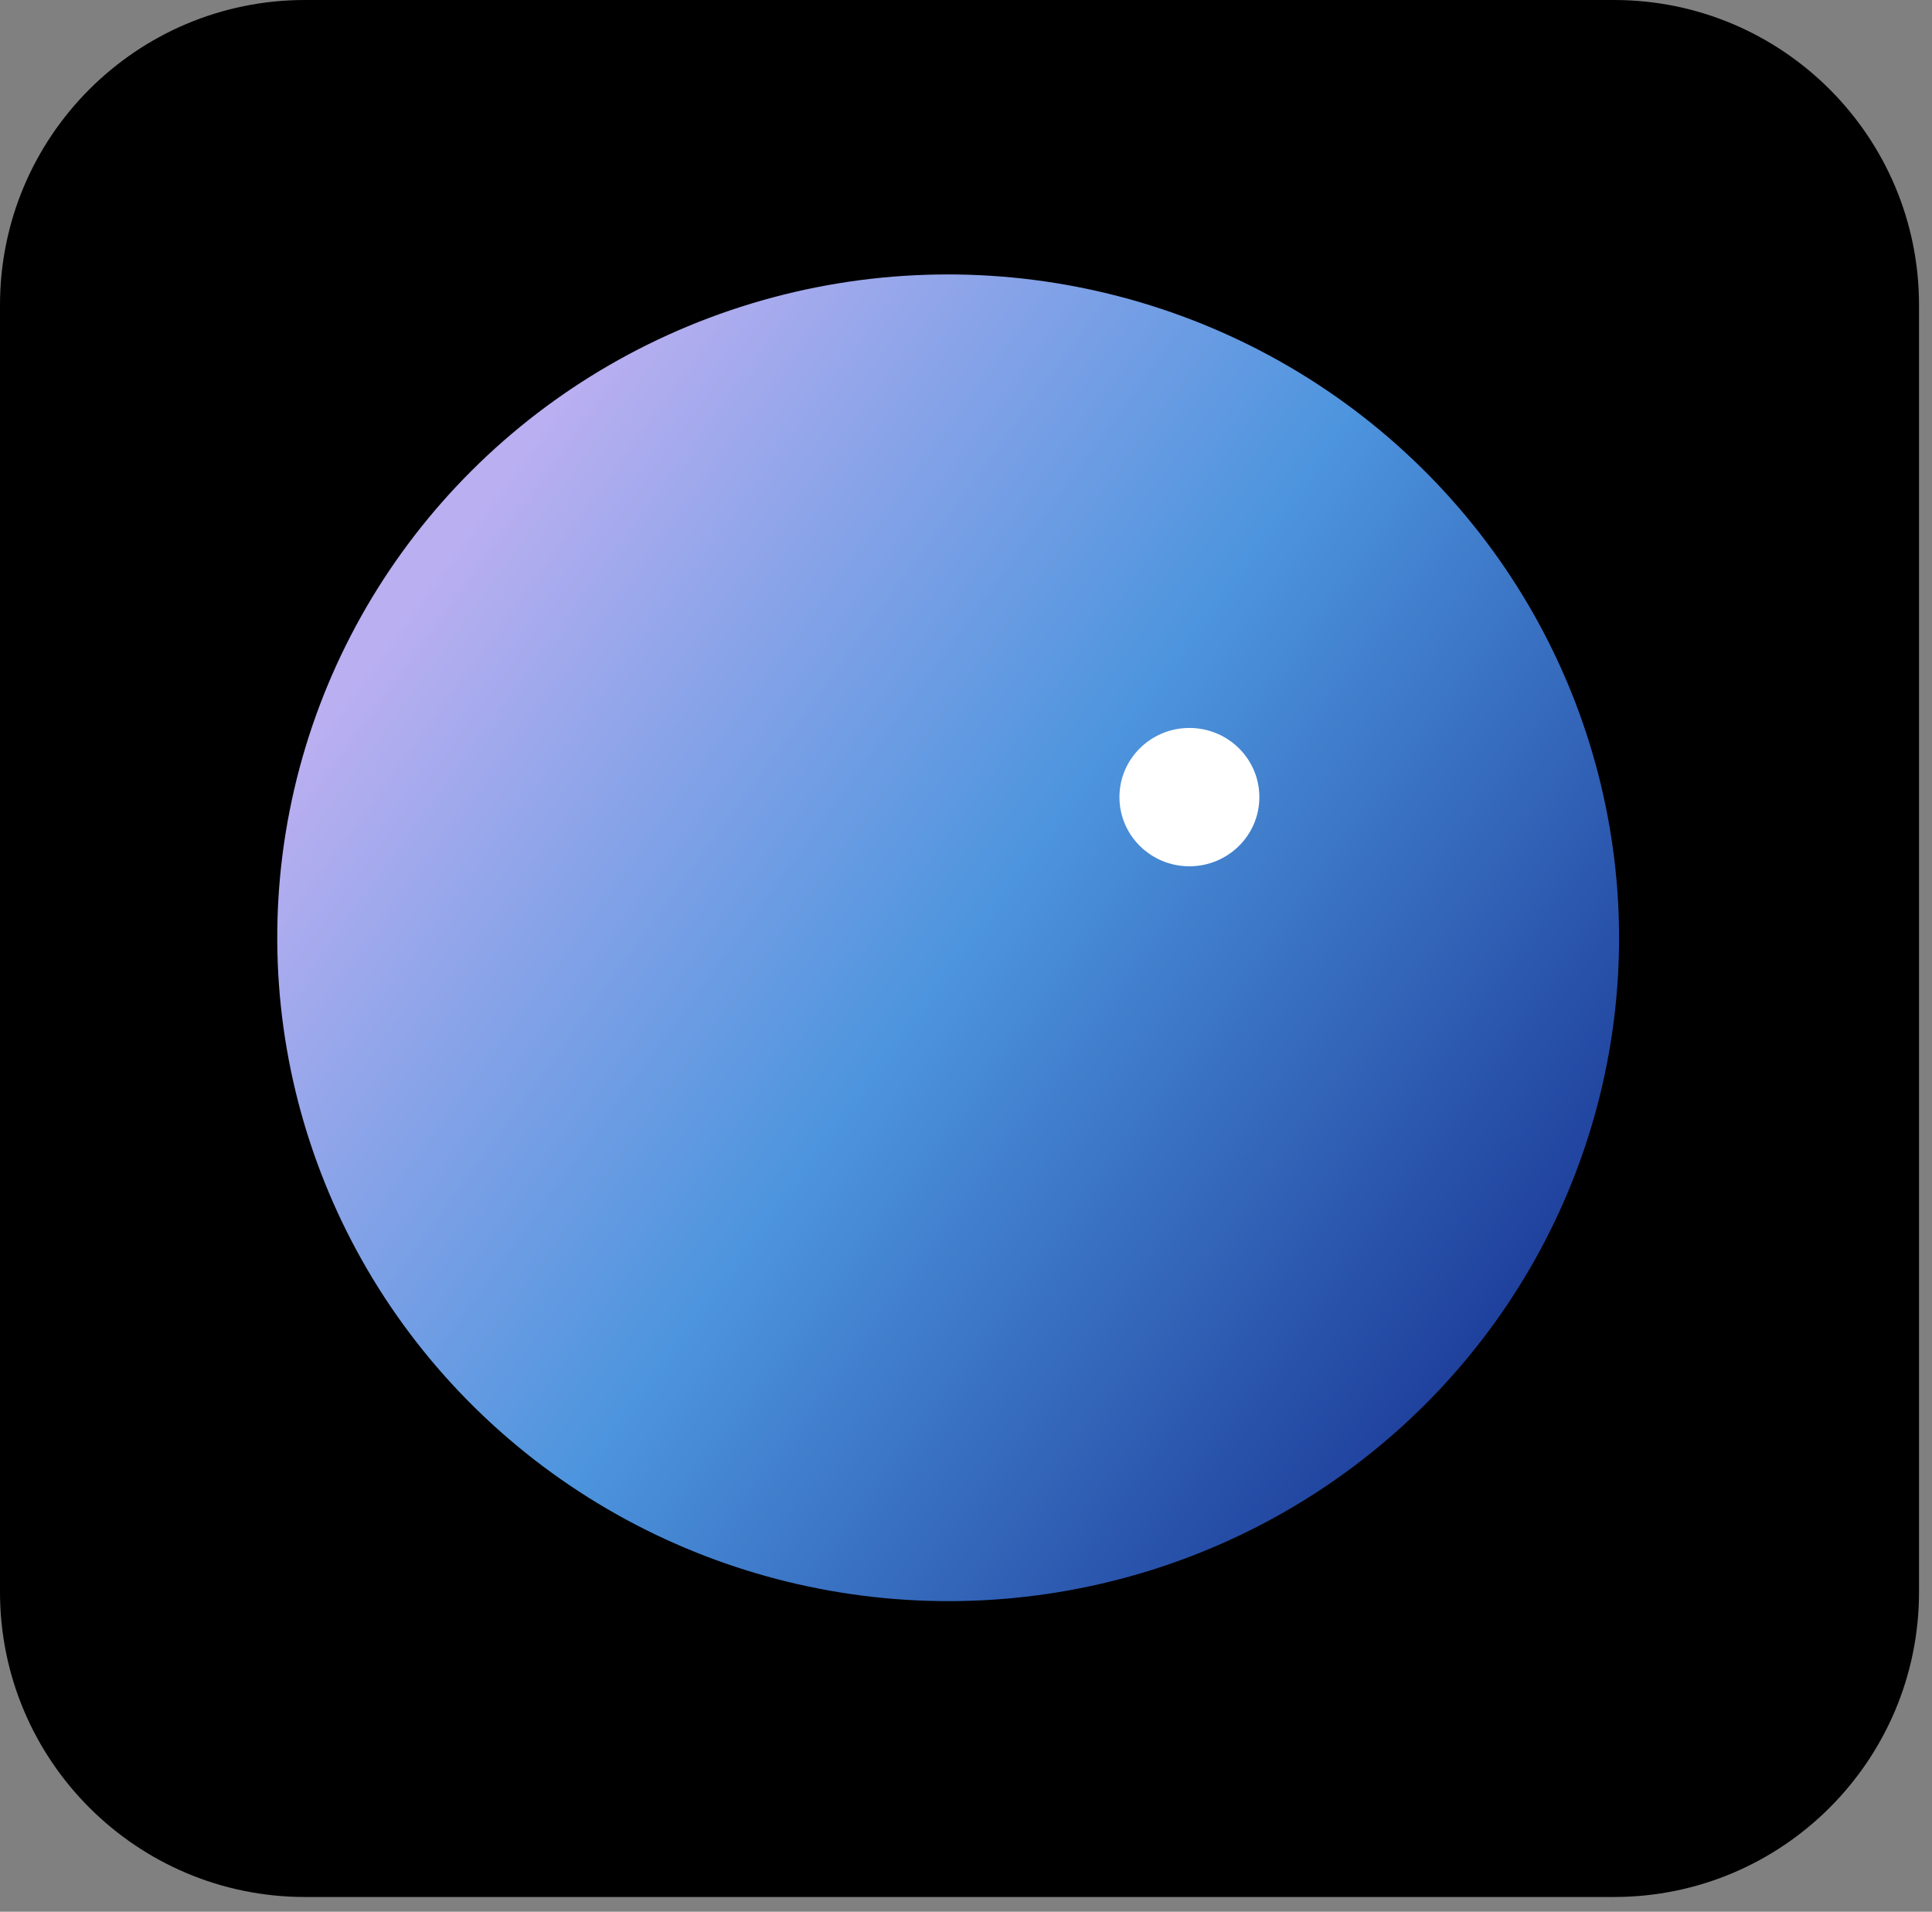
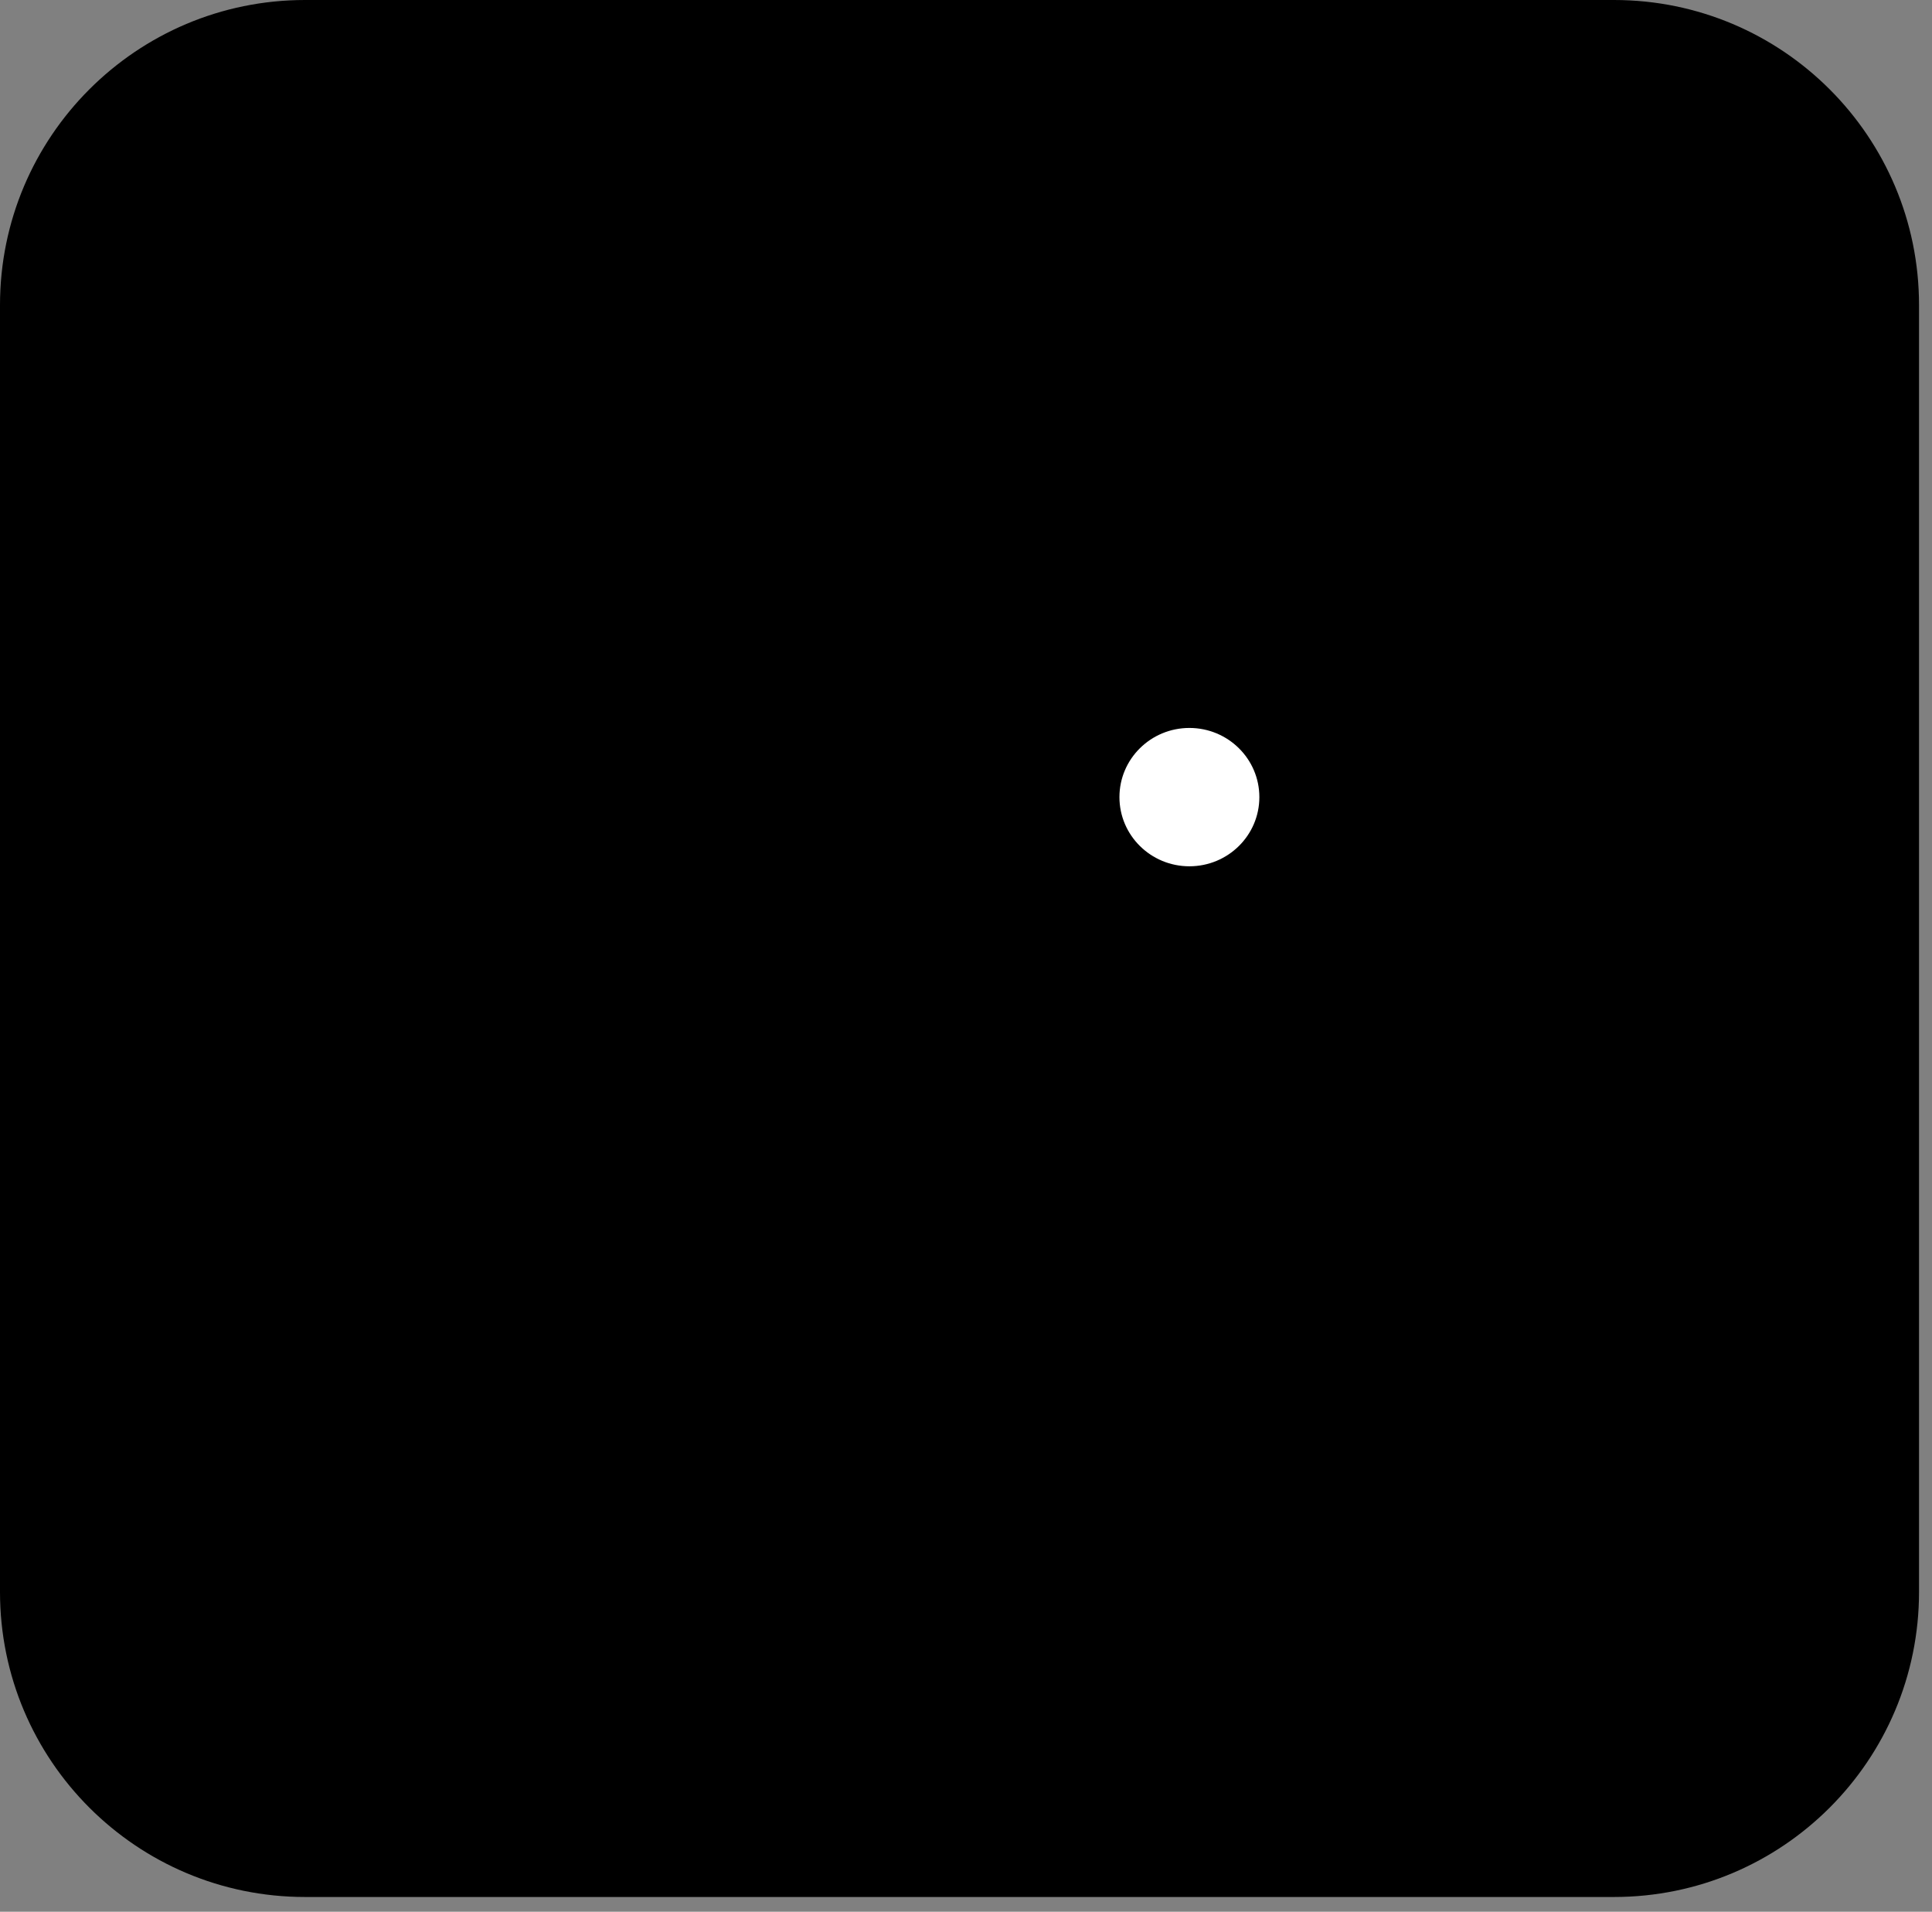
<svg xmlns="http://www.w3.org/2000/svg" width="95" height="94" fill="none" viewBox="0 0 95 94">
  <rect x="0" y="0" width="95" height="94" fill="#808080" stroke="none" />
  <path fill="#000" d="M0 15C0 6.716 6.716 0 15 0h64.362c8.285 0 15 6.716 15 15v63.274c0 8.285-6.715 15-15 15H15c-8.284 0-15-6.715-15-15V15Z" />
-   <ellipse cx="32.796" cy="32.823" fill="url(#a)" rx="32.796" ry="32.823" transform="matrix(.685 -.728 .736 .677 0 47.765)" />
  <ellipse cx="58.485" cy="39.194" fill="#fff" rx="3.44" ry="3.401" />
  <defs>
    <linearGradient id="a" x1="35.639" x2="27.023" y1="68.972" y2=".868" gradientUnits="userSpaceOnUse">
      <stop stop-color="#1A3896" />
      <stop offset=".518" stop-color="#4D95DE" />
      <stop offset=".981" stop-color="#BAAFF1" />
    </linearGradient>
  </defs>
</svg>